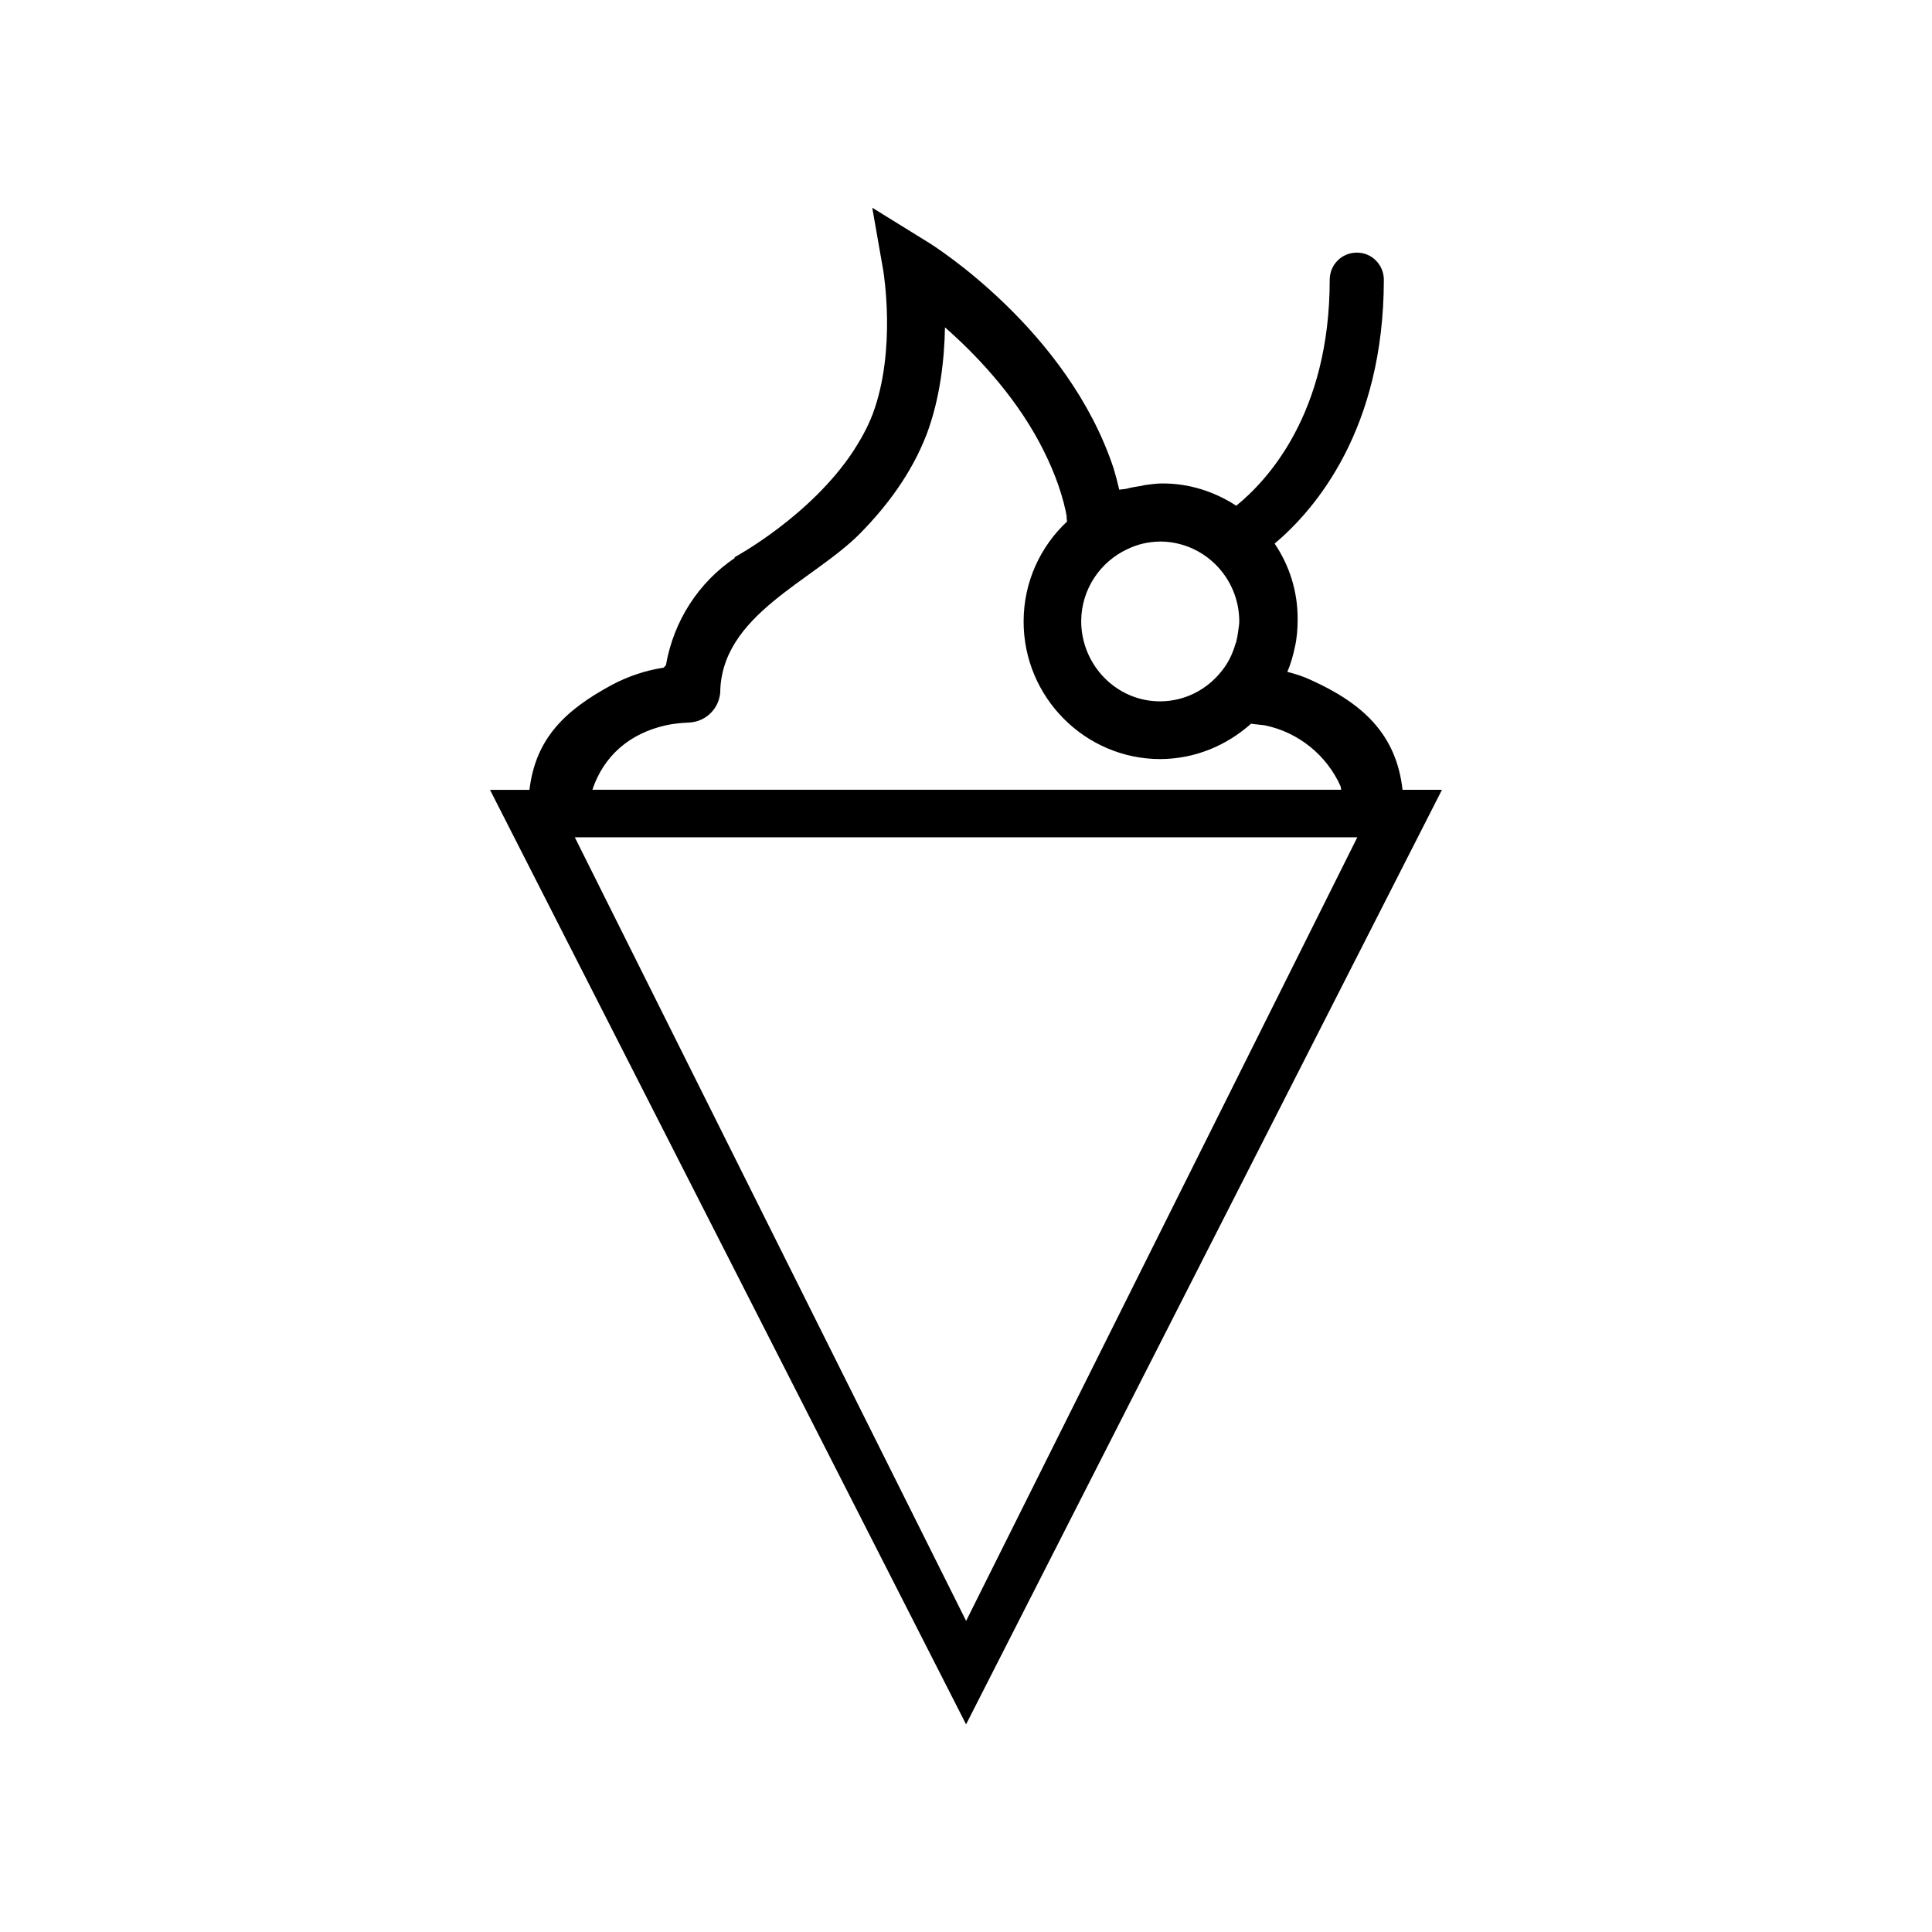
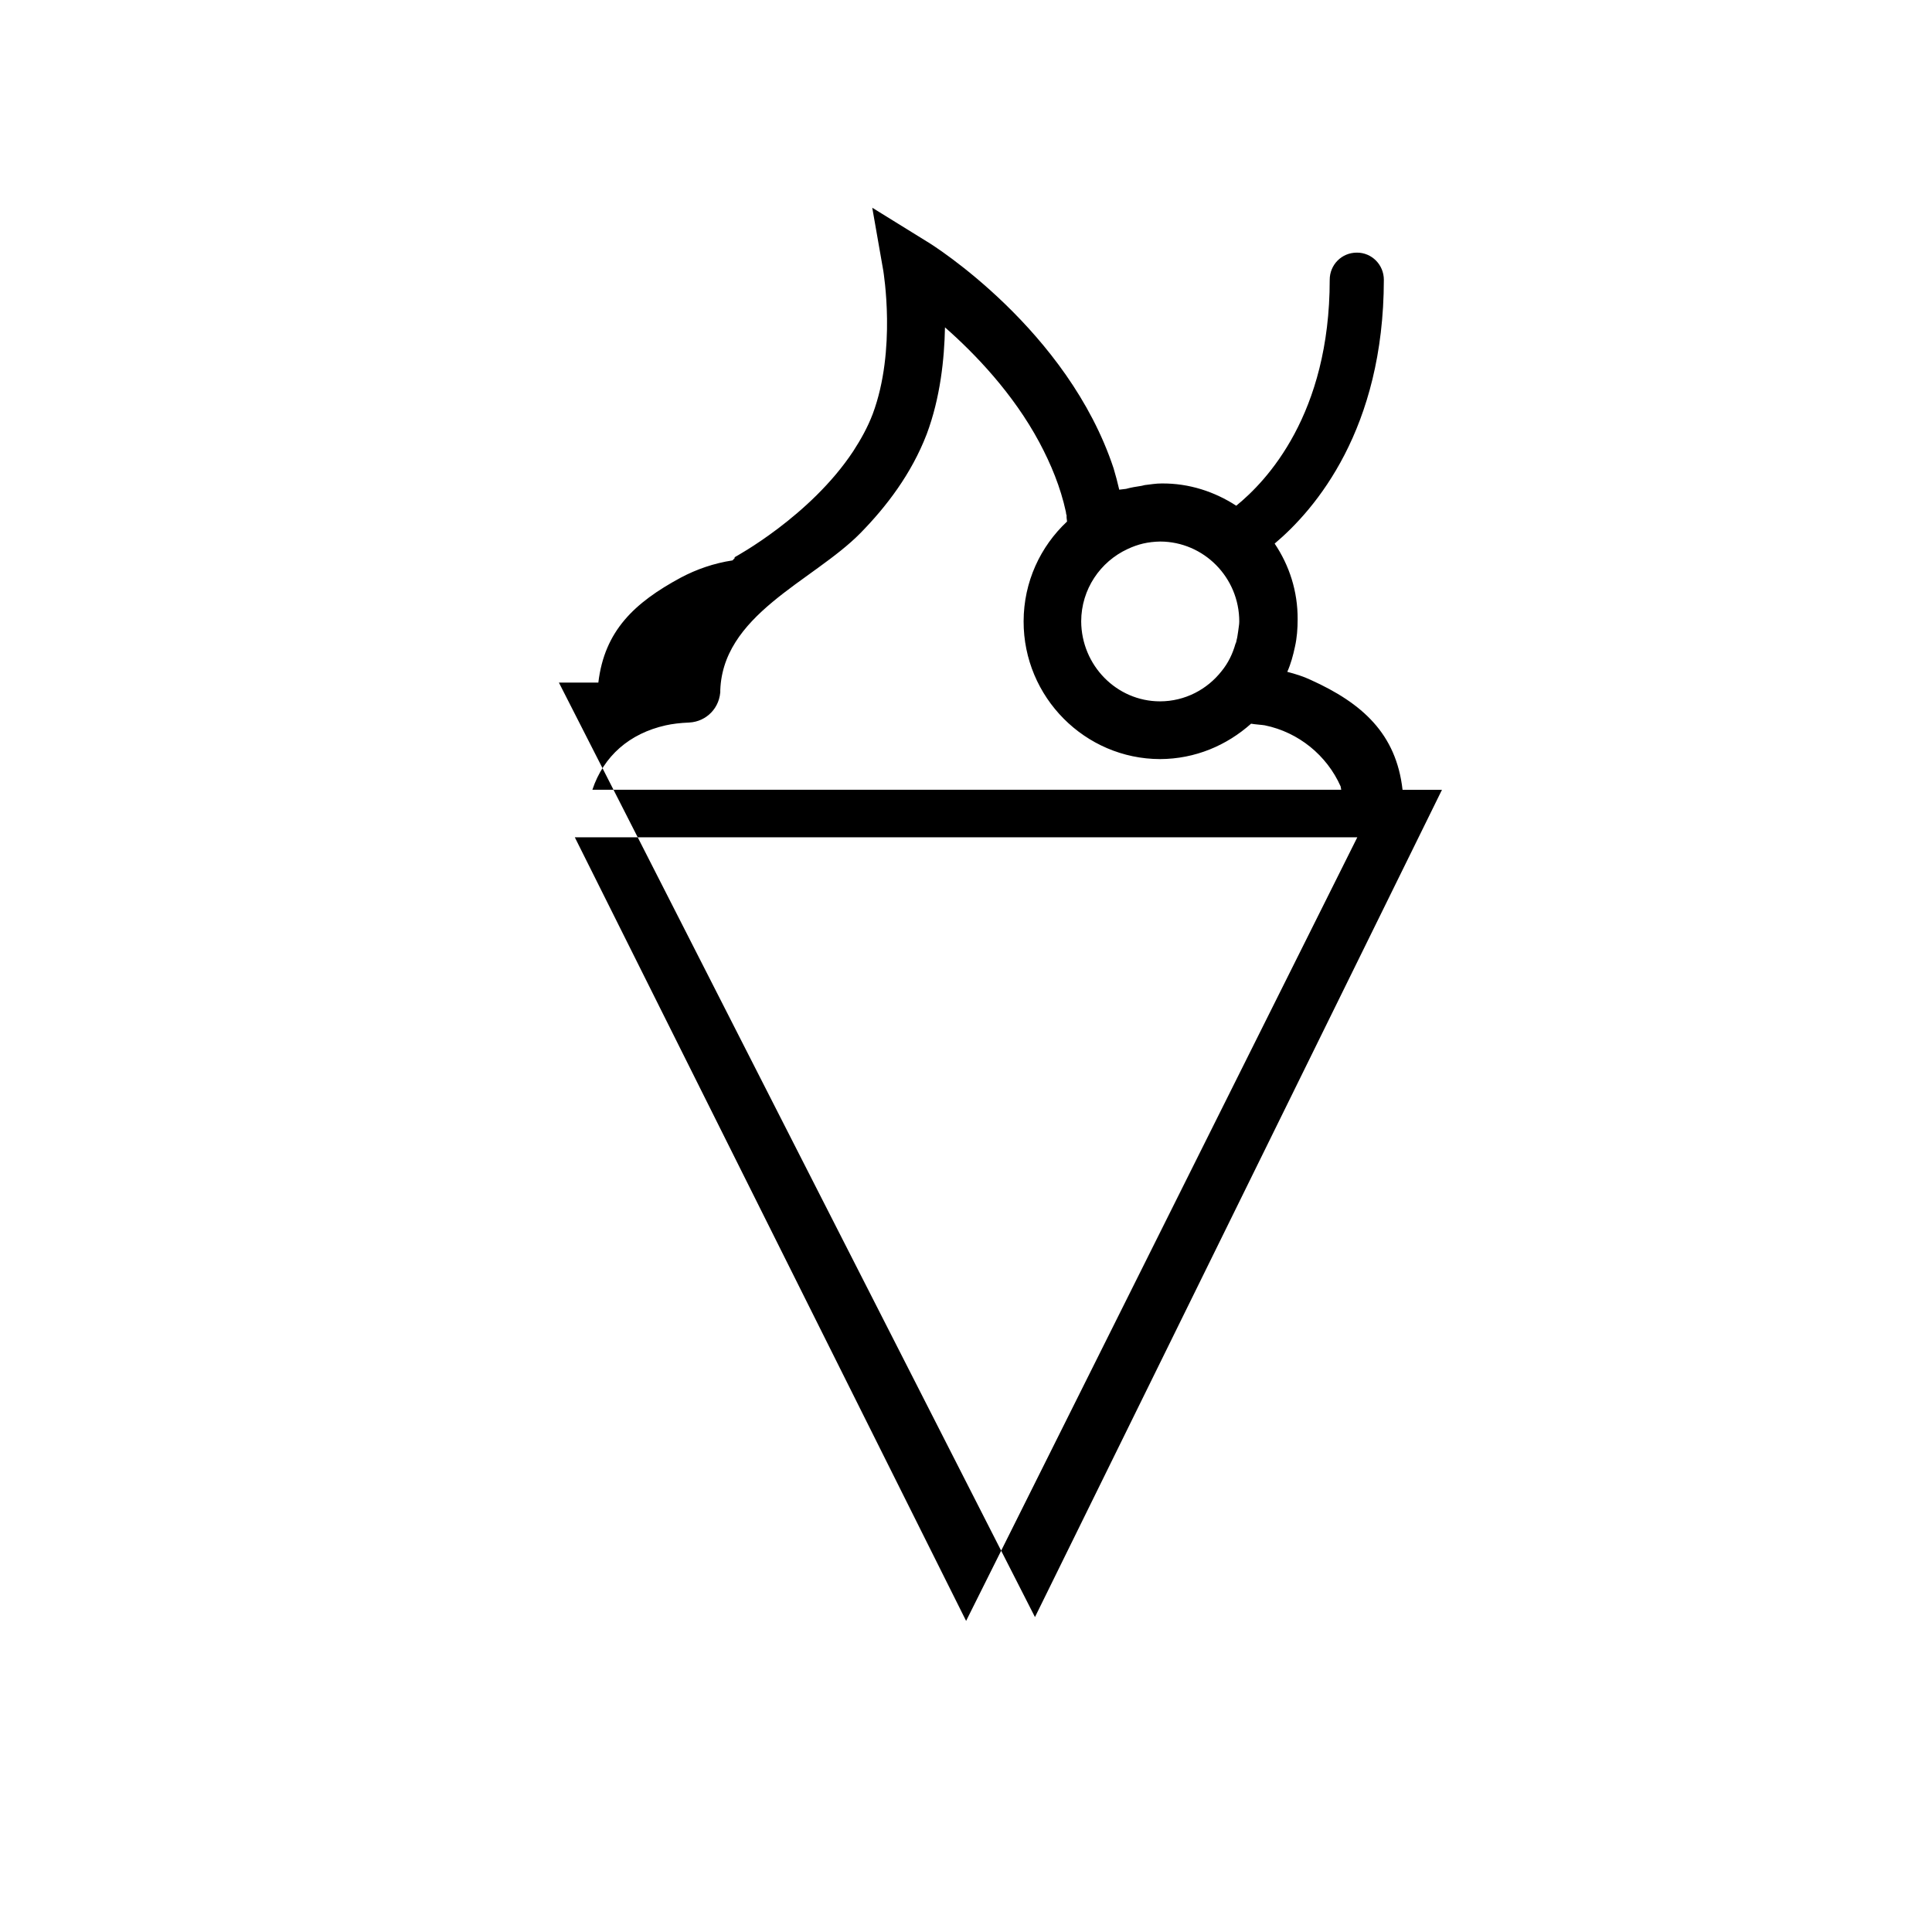
<svg xmlns="http://www.w3.org/2000/svg" enable-background="new 0 0 50 50" height="50px" id="Capa_1" version="1.1" viewBox="0 0 50 50" width="50px" xml:space="preserve">
  <g>
-     <path d="M36.298,20.44c-0.164-1.45-1.04-2.24-2.376-2.844c-0.189-0.09-0.396-0.154-0.607-0.209c0.093-0.21,0.151-0.426,0.199-0.652   c0.051-0.227,0.069-0.465,0.069-0.706c0.004-0.727-0.215-1.396-0.595-1.961c1.061-0.893,2.822-2.965,2.826-6.827   c0-0.388-0.311-0.705-0.699-0.703c-0.395,0-0.702,0.316-0.702,0.703c0,3.478-1.625,5.203-2.419,5.847   c-0.557-0.362-1.217-0.582-1.928-0.576c-0.15-0.001-0.297,0.026-0.441,0.042c-0.023,0.005-0.055,0.014-0.079,0.019   c-0.135,0.02-0.276,0.043-0.405,0.079c-0.057,0.005-0.113,0.014-0.175,0.021c-0.042-0.185-0.093-0.372-0.146-0.552   c-1.185-3.578-4.664-5.775-4.835-5.872l-1.411-0.873l0.287,1.638c0,0.021,0.345,2.038-0.275,3.7   c-0.129,0.341-0.307,0.659-0.504,0.963c-1.112,1.684-3.049,2.732-3.074,2.746l0.009,0.017c-0.935,0.63-1.584,1.629-1.783,2.776   c-0.022,0.021-0.04,0.043-0.059,0.063c-0.481,0.074-0.929,0.228-1.343,0.448c-1.193,0.645-1.97,1.371-2.13,2.714h-1.021   l12.321,24.185L37.318,20.44H36.298L36.298,20.44z M29.182,14.209c0.129-0.061,0.269-0.111,0.402-0.142   c0.143-0.033,0.288-0.049,0.441-0.052c1.129,0.003,2.047,0.929,2.047,2.07c0,0.087-0.021,0.174-0.029,0.258   c-0.014,0.072-0.018,0.148-0.039,0.217c-0.005,0.034-0.013,0.07-0.031,0.104c-0.074,0.26-0.188,0.496-0.357,0.703   c-0.373,0.476-0.949,0.783-1.594,0.784c-1.123,0-2.035-0.93-2.041-2.071C27.984,15.247,28.477,14.535,29.182,14.209z    M17.227,18.772c0.178-0.039,0.369-0.063,0.611-0.073c0.448-0.023,0.805-0.388,0.805-0.854l-0.004,0.11   c0-2.042,2.4-2.907,3.63-4.16c0.671-0.685,1.317-1.528,1.714-2.559c0.352-0.94,0.457-1.945,0.473-2.764   c0.778,0.683,1.763,1.708,2.444,2.979c0.297,0.558,0.545,1.151,0.685,1.796c0.005,0.032,0.005,0.063,0.019,0.091   c-0.004,0.036,0.002,0.096,0.011,0.159c-0.69,0.646-1.122,1.562-1.124,2.582c-0.004,1.964,1.589,3.563,3.533,3.566   c0.91-0.004,1.723-0.354,2.354-0.916c0.096,0.018,0.298,0.031,0.354,0.042c0.875,0.179,1.607,0.778,1.963,1.58   c0.008,0.047,0.01,0.063,0.016,0.087h-19.38C15.622,19.565,16.291,18.982,17.227,18.772z M25.003,41.949l-10.127-20.28h20.251   L25.003,41.949z" />
+     <path d="M36.298,20.44c-0.164-1.45-1.04-2.24-2.376-2.844c-0.189-0.09-0.396-0.154-0.607-0.209c0.093-0.21,0.151-0.426,0.199-0.652   c0.051-0.227,0.069-0.465,0.069-0.706c0.004-0.727-0.215-1.396-0.595-1.961c1.061-0.893,2.822-2.965,2.826-6.827   c0-0.388-0.311-0.705-0.699-0.703c-0.395,0-0.702,0.316-0.702,0.703c0,3.478-1.625,5.203-2.419,5.847   c-0.557-0.362-1.217-0.582-1.928-0.576c-0.15-0.001-0.297,0.026-0.441,0.042c-0.023,0.005-0.055,0.014-0.079,0.019   c-0.135,0.02-0.276,0.043-0.405,0.079c-0.057,0.005-0.113,0.014-0.175,0.021c-0.042-0.185-0.093-0.372-0.146-0.552   c-1.185-3.578-4.664-5.775-4.835-5.872l-1.411-0.873l0.287,1.638c0,0.021,0.345,2.038-0.275,3.7   c-0.129,0.341-0.307,0.659-0.504,0.963c-1.112,1.684-3.049,2.732-3.074,2.746l0.009,0.017c-0.022,0.021-0.04,0.043-0.059,0.063c-0.481,0.074-0.929,0.228-1.343,0.448c-1.193,0.645-1.97,1.371-2.13,2.714h-1.021   l12.321,24.185L37.318,20.44H36.298L36.298,20.44z M29.182,14.209c0.129-0.061,0.269-0.111,0.402-0.142   c0.143-0.033,0.288-0.049,0.441-0.052c1.129,0.003,2.047,0.929,2.047,2.07c0,0.087-0.021,0.174-0.029,0.258   c-0.014,0.072-0.018,0.148-0.039,0.217c-0.005,0.034-0.013,0.07-0.031,0.104c-0.074,0.26-0.188,0.496-0.357,0.703   c-0.373,0.476-0.949,0.783-1.594,0.784c-1.123,0-2.035-0.93-2.041-2.071C27.984,15.247,28.477,14.535,29.182,14.209z    M17.227,18.772c0.178-0.039,0.369-0.063,0.611-0.073c0.448-0.023,0.805-0.388,0.805-0.854l-0.004,0.11   c0-2.042,2.4-2.907,3.63-4.16c0.671-0.685,1.317-1.528,1.714-2.559c0.352-0.94,0.457-1.945,0.473-2.764   c0.778,0.683,1.763,1.708,2.444,2.979c0.297,0.558,0.545,1.151,0.685,1.796c0.005,0.032,0.005,0.063,0.019,0.091   c-0.004,0.036,0.002,0.096,0.011,0.159c-0.69,0.646-1.122,1.562-1.124,2.582c-0.004,1.964,1.589,3.563,3.533,3.566   c0.91-0.004,1.723-0.354,2.354-0.916c0.096,0.018,0.298,0.031,0.354,0.042c0.875,0.179,1.607,0.778,1.963,1.58   c0.008,0.047,0.01,0.063,0.016,0.087h-19.38C15.622,19.565,16.291,18.982,17.227,18.772z M25.003,41.949l-10.127-20.28h20.251   L25.003,41.949z" />
  </g>
</svg>